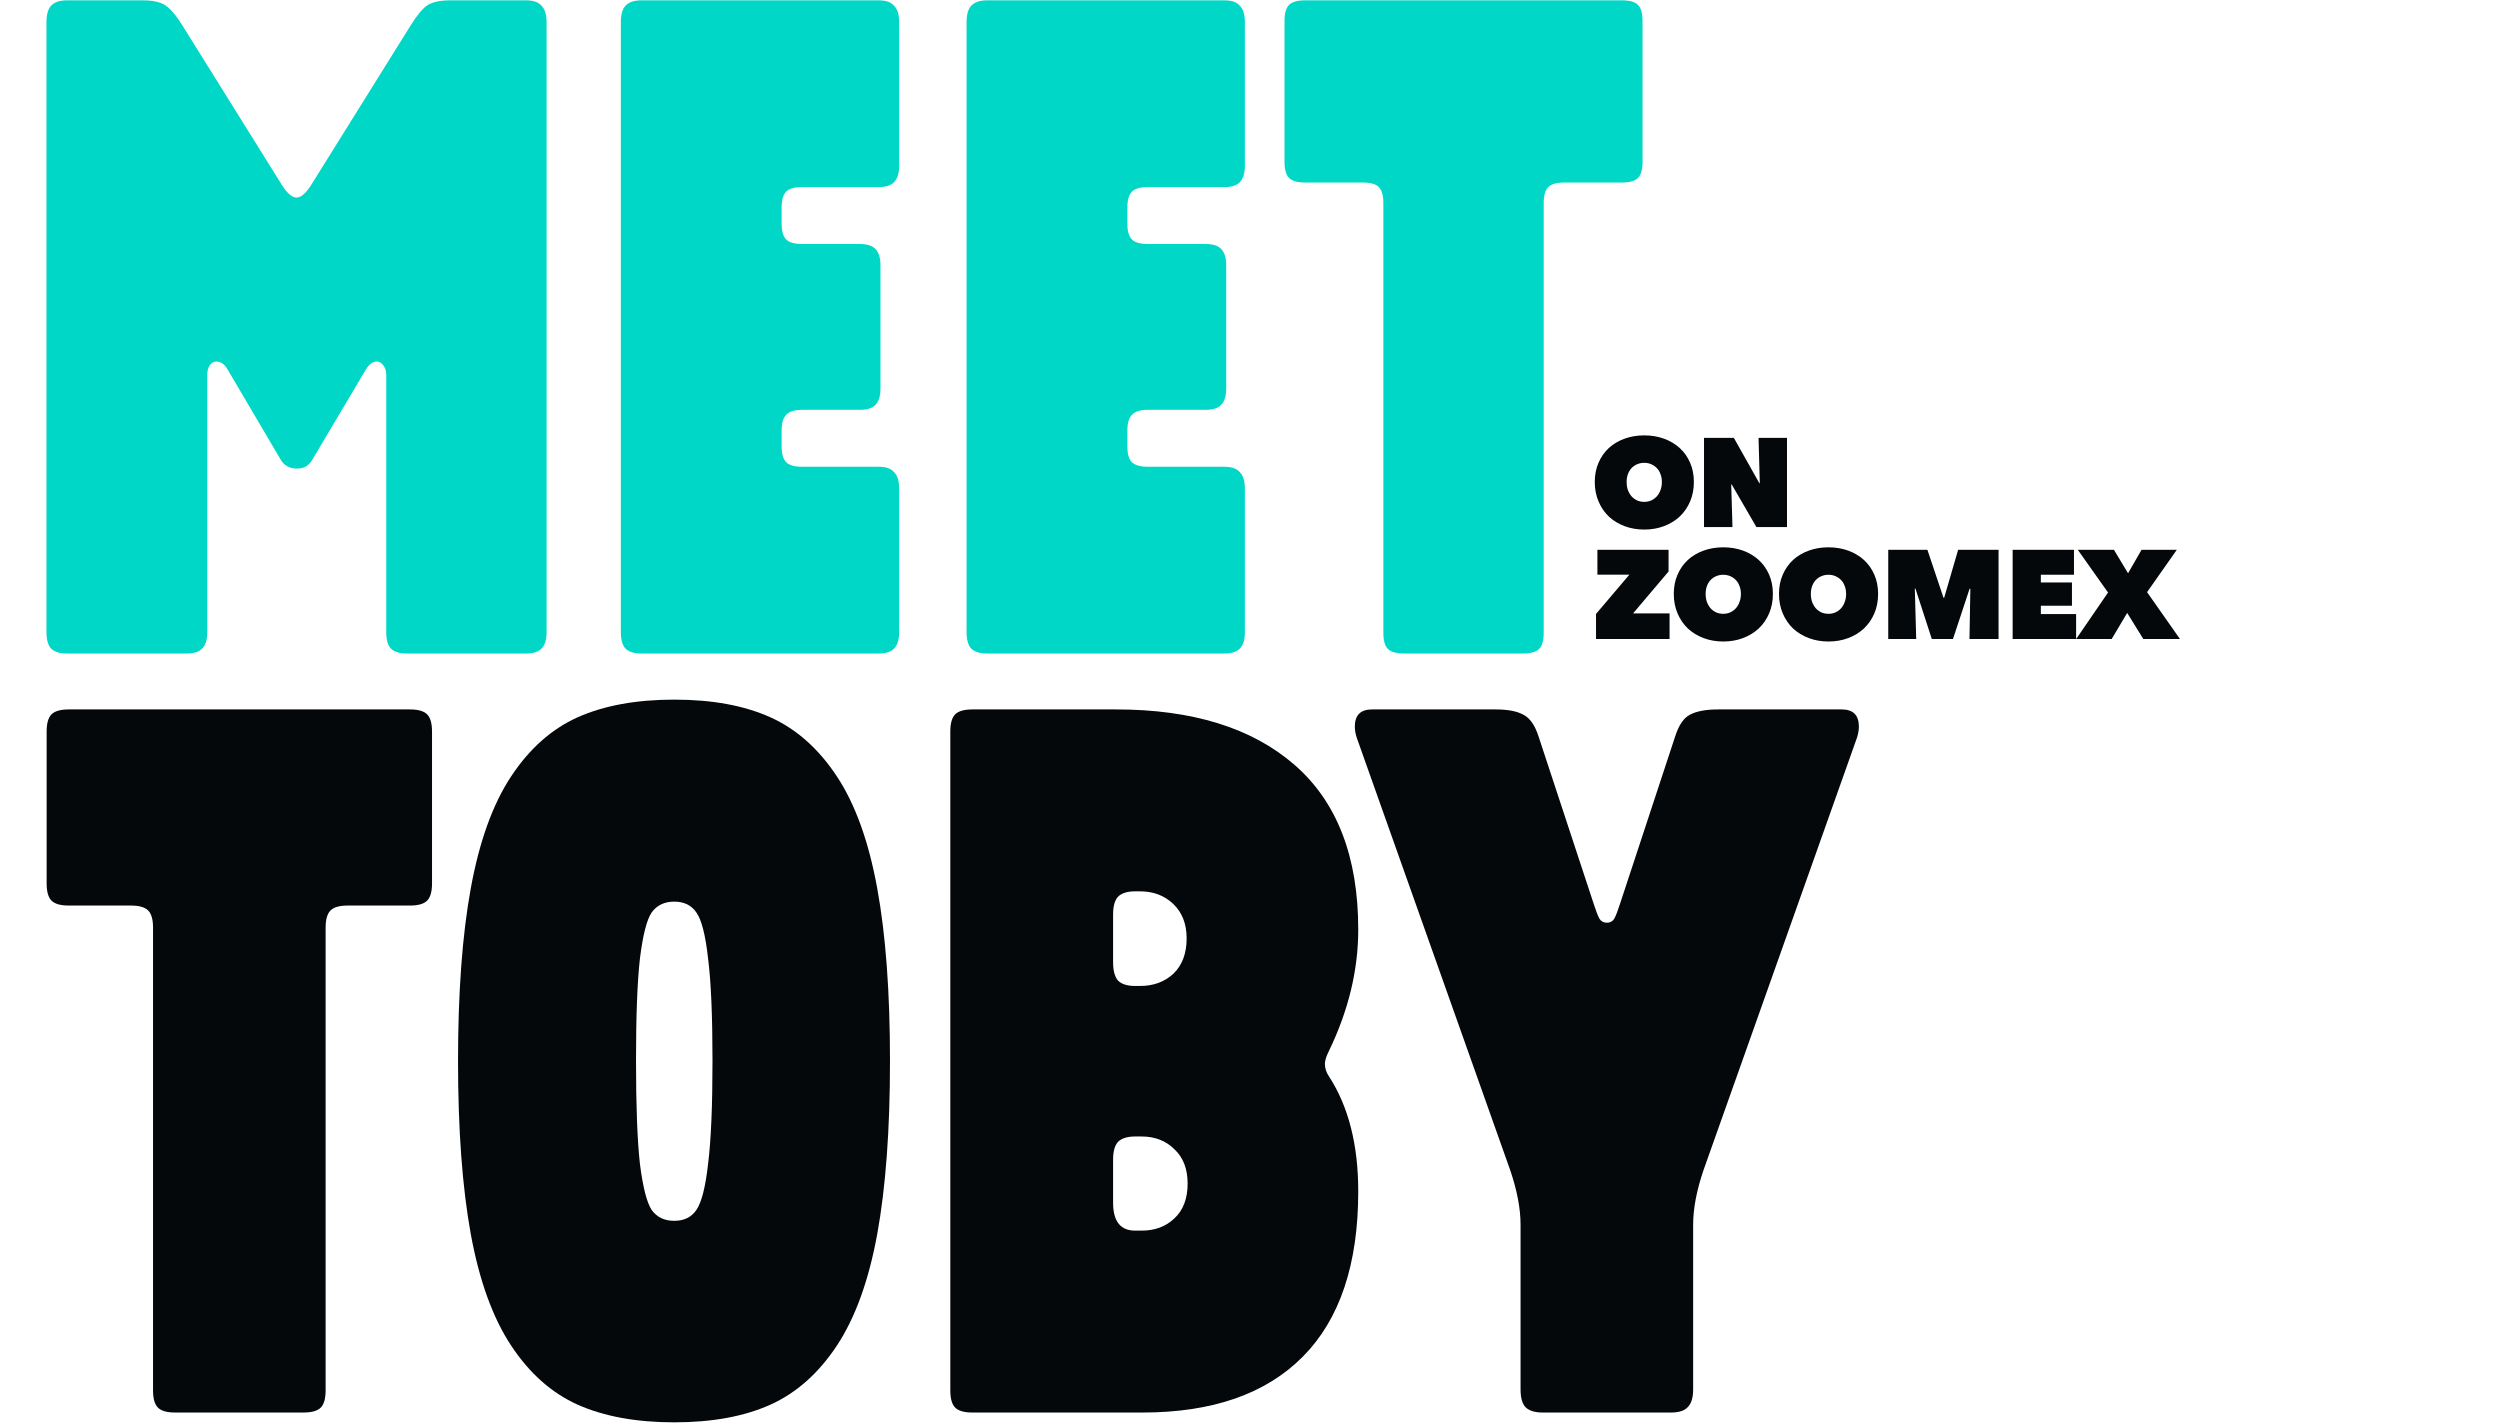
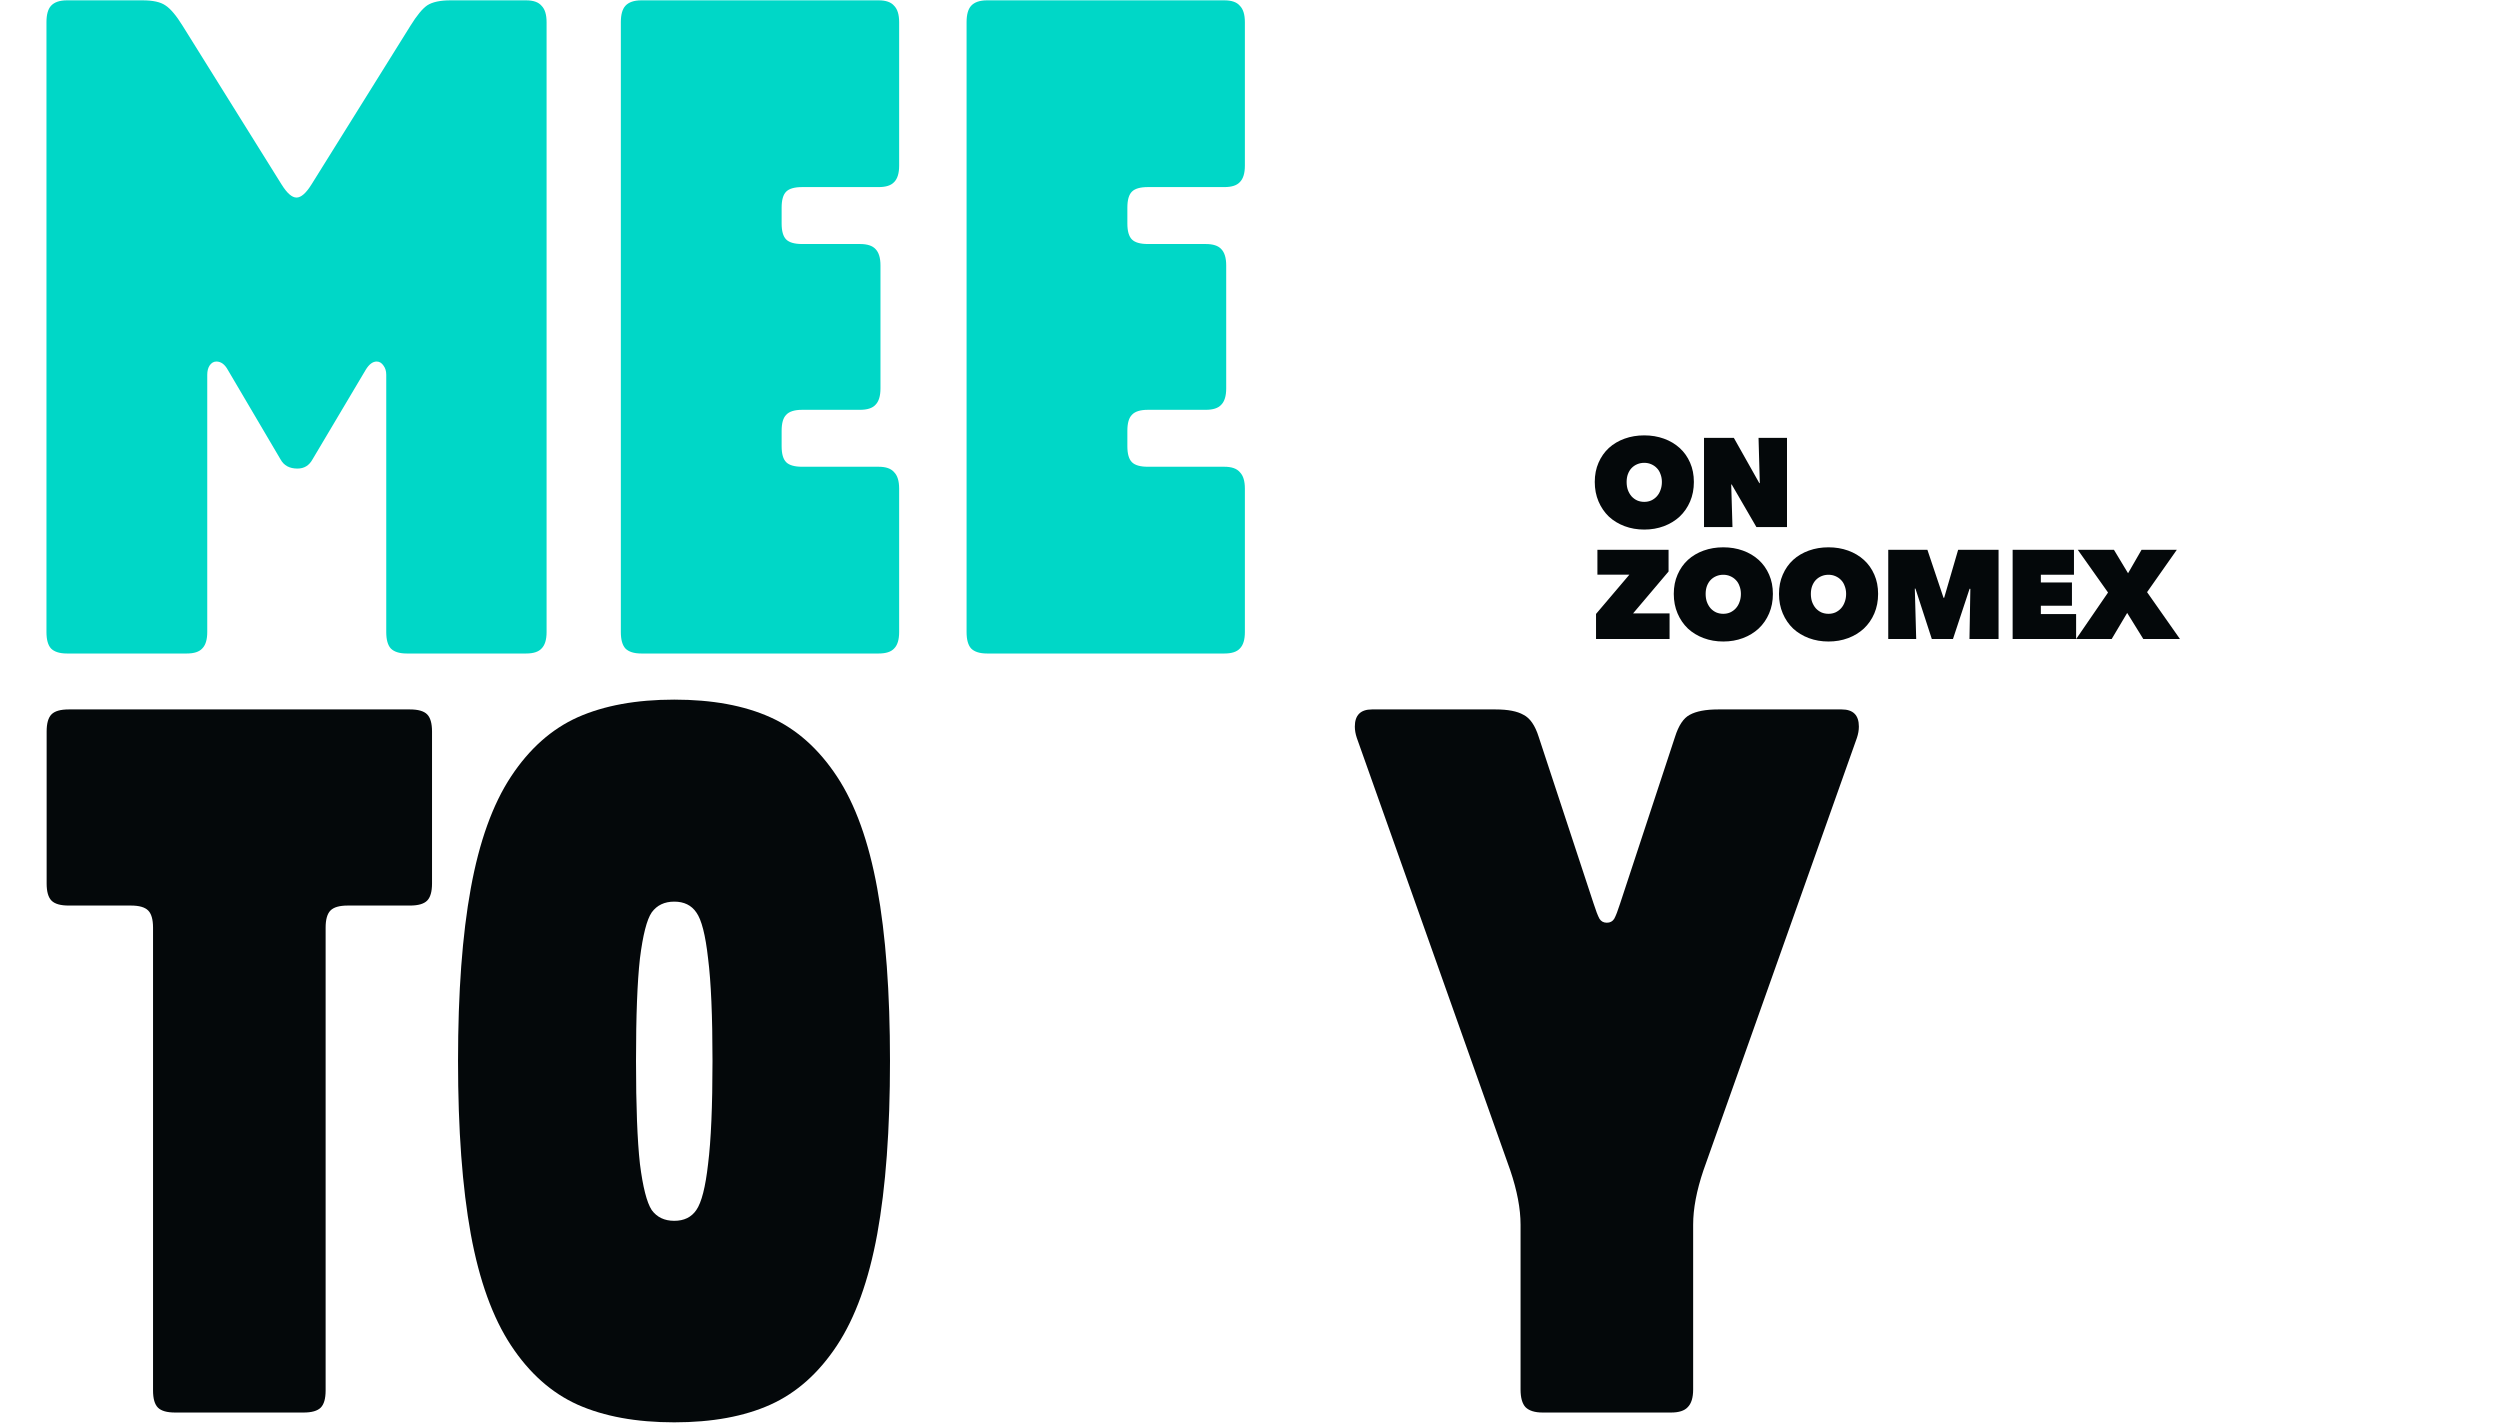
<svg xmlns="http://www.w3.org/2000/svg" width="536" height="305" viewBox="0 0 536 305" fill="none">
-   <path d="M275.402 34.74V4.466C275.402 2.839 275.728 1.699 276.379 1.048C277.03 0.397 278.169 0.072 279.797 0.072H347.766C349.393 0.072 350.533 0.397 351.184 1.048C351.835 1.699 352.16 2.839 352.16 4.466V34.74C352.16 36.367 351.835 37.507 351.184 38.158C350.533 38.809 349.393 39.134 347.766 39.134H335.363C333.736 39.134 332.596 39.46 331.945 40.111C331.294 40.762 330.969 41.901 330.969 43.529V135.716C330.969 137.344 330.643 138.483 329.992 139.134C329.341 139.785 328.202 140.111 326.574 140.111H300.988C299.361 140.111 298.221 139.785 297.57 139.134C296.919 138.483 296.594 137.344 296.594 135.716V43.529C296.594 41.901 296.268 40.762 295.617 40.111C294.966 39.46 293.827 39.134 292.199 39.134H279.797C278.169 39.134 277.03 38.809 276.379 38.158C275.728 37.507 275.402 36.367 275.402 34.74Z" fill="#00D7C7" />
  <path d="M207.234 135.521V4.759C207.234 3.132 207.56 1.96 208.211 1.244C208.927 0.462 210.066 0.072 211.629 0.072H262.508C264.07 0.072 265.177 0.462 265.828 1.244C266.544 1.96 266.902 3.132 266.902 4.759V35.521C266.902 37.148 266.544 38.32 265.828 39.036C265.177 39.753 264.07 40.111 262.508 40.111H246.102C244.474 40.111 243.335 40.436 242.684 41.087C242.033 41.738 241.707 42.878 241.707 44.505V47.923C241.707 49.551 242.033 50.69 242.684 51.341C243.335 51.992 244.474 52.318 246.102 52.318H258.504C260.066 52.318 261.173 52.676 261.824 53.392C262.54 54.108 262.898 55.28 262.898 56.908V83.275C262.898 84.902 262.54 86.074 261.824 86.79C261.173 87.507 260.066 87.865 258.504 87.865H246.102C244.474 87.865 243.335 88.223 242.684 88.939C242.033 89.59 241.707 90.729 241.707 92.357V95.677C241.707 97.305 242.033 98.444 242.684 99.095C243.335 99.746 244.474 100.072 246.102 100.072H262.508C264.07 100.072 265.177 100.462 265.828 101.243C266.544 101.96 266.902 103.132 266.902 104.759V135.521C266.902 137.148 266.544 138.32 265.828 139.036C265.177 139.753 264.07 140.111 262.508 140.111H211.629C210.066 140.111 208.927 139.753 208.211 139.036C207.56 138.32 207.234 137.148 207.234 135.521Z" fill="#00D7C7" />
  <path d="M133.109 135.521V4.759C133.109 3.132 133.435 1.96 134.086 1.244C134.802 0.462 135.941 0.072 137.504 0.072H188.383C189.945 0.072 191.052 0.462 191.703 1.244C192.419 1.96 192.777 3.132 192.777 4.759V35.521C192.777 37.148 192.419 38.32 191.703 39.036C191.052 39.753 189.945 40.111 188.383 40.111H171.977C170.349 40.111 169.21 40.436 168.559 41.087C167.908 41.738 167.582 42.878 167.582 44.505V47.923C167.582 49.551 167.908 50.69 168.559 51.341C169.21 51.992 170.349 52.318 171.977 52.318H184.379C185.941 52.318 187.048 52.676 187.699 53.392C188.415 54.108 188.773 55.28 188.773 56.908V83.275C188.773 84.902 188.415 86.074 187.699 86.79C187.048 87.507 185.941 87.865 184.379 87.865H171.977C170.349 87.865 169.21 88.223 168.559 88.939C167.908 89.59 167.582 90.729 167.582 92.357V95.677C167.582 97.305 167.908 98.444 168.559 99.095C169.21 99.746 170.349 100.072 171.977 100.072H188.383C189.945 100.072 191.052 100.462 191.703 101.243C192.419 101.96 192.777 103.132 192.777 104.759V135.521C192.777 137.148 192.419 138.32 191.703 139.036C191.052 139.753 189.945 140.111 188.383 140.111H137.504C135.941 140.111 134.802 139.753 134.086 139.036C133.435 138.32 133.109 137.148 133.109 135.521Z" fill="#00D7C7" />
  <path d="M9.961 135.521V4.759C9.961 3.132 10.287 1.96 10.938 1.244C11.654 0.462 12.793 0.072 14.355 0.072H30.566C32.78 0.072 34.408 0.43 35.449 1.146C36.556 1.862 37.793 3.327 39.16 5.54L60.352 39.525C61.523 41.413 62.598 42.357 63.574 42.357C64.551 42.357 65.625 41.413 66.797 39.525L87.988 5.54C89.356 3.327 90.56 1.862 91.602 1.146C92.708 0.43 94.368 0.072 96.582 0.072H112.793C114.355 0.072 115.462 0.462 116.113 1.244C116.829 1.96 117.188 3.132 117.188 4.759V135.521C117.188 137.148 116.829 138.32 116.113 139.036C115.462 139.753 114.355 140.111 112.793 140.111H87.207C85.644 140.111 84.505 139.753 83.789 139.036C83.138 138.32 82.812 137.148 82.812 135.521V80.345C82.812 79.564 82.617 78.913 82.227 78.392C81.836 77.806 81.348 77.513 80.762 77.513C79.915 77.513 79.134 78.099 78.418 79.271L66.992 98.509C66.276 99.811 65.202 100.462 63.77 100.462C62.077 100.462 60.872 99.811 60.156 98.509L48.828 79.271C48.177 78.099 47.363 77.513 46.387 77.513C45.801 77.513 45.312 77.806 44.922 78.392C44.596 78.913 44.434 79.564 44.434 80.345V135.521C44.434 137.148 44.075 138.32 43.359 139.036C42.708 139.753 41.602 140.111 40.039 140.111H14.355C12.793 140.111 11.654 139.753 10.938 139.036C10.287 138.32 9.961 137.148 9.961 135.521Z" fill="#00D7C7" />
  <path d="M341.918 103.334C341.918 101.804 342.188 100.427 342.728 99.203C343.268 97.961 344.006 96.908 344.942 96.044C345.896 95.18 347.021 94.514 348.317 94.046C349.613 93.578 351.017 93.344 352.529 93.344C354.041 93.344 355.445 93.578 356.741 94.046C358.037 94.514 359.162 95.18 360.116 96.044C361.07 96.908 361.817 97.961 362.357 99.203C362.897 100.427 363.167 101.804 363.167 103.334C363.167 104.864 362.897 106.259 362.357 107.519C361.817 108.779 361.07 109.859 360.116 110.759C359.162 111.641 358.037 112.325 356.741 112.811C355.445 113.297 354.041 113.54 352.529 113.54C351.017 113.54 349.613 113.297 348.317 112.811C347.021 112.325 345.896 111.641 344.942 110.759C344.006 109.859 343.268 108.779 342.728 107.519C342.188 106.259 341.918 104.864 341.918 103.334ZM348.749 103.334C348.749 103.964 348.839 104.54 349.019 105.062C349.217 105.584 349.478 106.034 349.802 106.412C350.144 106.79 350.549 107.087 351.017 107.303C351.485 107.501 351.989 107.6 352.529 107.6C353.069 107.6 353.564 107.501 354.014 107.303C354.482 107.087 354.887 106.79 355.229 106.412C355.571 106.034 355.832 105.584 356.012 105.062C356.21 104.54 356.309 103.964 356.309 103.334C356.309 102.722 356.21 102.164 356.012 101.66C355.832 101.138 355.571 100.706 355.229 100.364C354.887 100.004 354.482 99.725 354.014 99.527C353.564 99.329 353.069 99.23 352.529 99.23C351.989 99.23 351.485 99.329 351.017 99.527C350.549 99.725 350.144 100.004 349.802 100.364C349.478 100.706 349.217 101.138 349.019 101.66C348.839 102.164 348.749 102.722 348.749 103.334ZM365.34 93.884H371.739L377.193 103.577H377.301L377.031 93.884H383.133V113H376.572L371.28 103.874H371.172L371.442 113H365.34V93.884ZM342.188 131.627L349.343 123.203H342.485V117.884H357.74V122.528L350.126 131.519H357.956V137H342.188V131.627ZM358.859 127.334C358.859 125.804 359.129 124.427 359.669 123.203C360.209 121.961 360.947 120.908 361.883 120.044C362.837 119.18 363.962 118.514 365.258 118.046C366.554 117.578 367.958 117.344 369.47 117.344C370.982 117.344 372.386 117.578 373.682 118.046C374.978 118.514 376.103 119.18 377.057 120.044C378.011 120.908 378.758 121.961 379.298 123.203C379.838 124.427 380.108 125.804 380.108 127.334C380.108 128.864 379.838 130.259 379.298 131.519C378.758 132.779 378.011 133.859 377.057 134.759C376.103 135.641 374.978 136.325 373.682 136.811C372.386 137.297 370.982 137.54 369.47 137.54C367.958 137.54 366.554 137.297 365.258 136.811C363.962 136.325 362.837 135.641 361.883 134.759C360.947 133.859 360.209 132.779 359.669 131.519C359.129 130.259 358.859 128.864 358.859 127.334ZM365.69 127.334C365.69 127.964 365.78 128.54 365.96 129.062C366.158 129.584 366.419 130.034 366.743 130.412C367.085 130.79 367.49 131.087 367.958 131.303C368.426 131.501 368.93 131.6 369.47 131.6C370.01 131.6 370.505 131.501 370.955 131.303C371.423 131.087 371.828 130.79 372.17 130.412C372.512 130.034 372.773 129.584 372.953 129.062C373.151 128.54 373.25 127.964 373.25 127.334C373.25 126.722 373.151 126.164 372.953 125.66C372.773 125.138 372.512 124.706 372.17 124.364C371.828 124.004 371.423 123.725 370.955 123.527C370.505 123.329 370.01 123.23 369.47 123.23C368.93 123.23 368.426 123.329 367.958 123.527C367.49 123.725 367.085 124.004 366.743 124.364C366.419 124.706 366.158 125.138 365.96 125.66C365.78 126.164 365.69 126.722 365.69 127.334ZM381.417 127.334C381.417 125.804 381.687 124.427 382.227 123.203C382.767 121.961 383.505 120.908 384.441 120.044C385.395 119.18 386.52 118.514 387.816 118.046C389.112 117.578 390.516 117.344 392.028 117.344C393.54 117.344 394.944 117.578 396.24 118.046C397.536 118.514 398.661 119.18 399.615 120.044C400.569 120.908 401.316 121.961 401.856 123.203C402.396 124.427 402.666 125.804 402.666 127.334C402.666 128.864 402.396 130.259 401.856 131.519C401.316 132.779 400.569 133.859 399.615 134.759C398.661 135.641 397.536 136.325 396.24 136.811C394.944 137.297 393.54 137.54 392.028 137.54C390.516 137.54 389.112 137.297 387.816 136.811C386.52 136.325 385.395 135.641 384.441 134.759C383.505 133.859 382.767 132.779 382.227 131.519C381.687 130.259 381.417 128.864 381.417 127.334ZM388.248 127.334C388.248 127.964 388.338 128.54 388.518 129.062C388.716 129.584 388.977 130.034 389.301 130.412C389.643 130.79 390.048 131.087 390.516 131.303C390.984 131.501 391.488 131.6 392.028 131.6C392.568 131.6 393.063 131.501 393.513 131.303C393.981 131.087 394.386 130.79 394.728 130.412C395.07 130.034 395.331 129.584 395.511 129.062C395.709 128.54 395.808 127.964 395.808 127.334C395.808 126.722 395.709 126.164 395.511 125.66C395.331 125.138 395.07 124.706 394.728 124.364C394.386 124.004 393.981 123.725 393.513 123.527C393.063 123.329 392.568 123.23 392.028 123.23C391.488 123.23 390.984 123.329 390.516 123.527C390.048 123.725 389.643 124.004 389.301 124.364C388.977 124.706 388.716 125.138 388.518 125.66C388.338 126.164 388.248 126.722 388.248 127.334ZM410.536 126.2L410.833 137H404.839V117.884H413.236L416.692 128.171H416.827L419.824 117.884H428.491V137H422.254L422.443 126.254L422.281 126.227L418.717 137H414.181L410.671 126.2H410.536ZM431.51 117.884H444.659V123.23H437.558V124.877H444.227V129.872H437.558V131.654H445.118V137H431.51V117.884ZM456.067 131.411L452.746 137L445.132 137L451.963 127.037L445.483 117.884H453.232L456.256 122.906L459.145 117.884L466.705 117.884L460.333 126.956L467.38 137H459.523L456.067 131.411Z" fill="#04080A" />
  <path d="M290.477 155.782C290.477 153.329 291.703 152.102 294.156 152.102H320.647C323.31 152.102 325.307 152.488 326.639 153.259C328.04 153.96 329.127 155.536 329.898 157.989L341.671 193.731C342.162 195.272 342.582 196.359 342.933 196.989C343.283 197.55 343.809 197.83 344.51 197.83C345.21 197.83 345.736 197.55 346.086 196.989C346.437 196.359 346.857 195.272 347.348 193.731L359.121 157.989C359.892 155.536 360.944 153.96 362.275 153.259C363.677 152.488 365.709 152.102 368.372 152.102H394.863C397.316 152.102 398.542 153.329 398.542 155.782C398.542 156.553 398.402 157.358 398.122 158.199L365.218 250.917C363.747 255.262 363.011 259.151 363.011 262.585V297.906C363.011 299.658 362.625 300.92 361.855 301.69C361.154 302.461 359.962 302.847 358.28 302.847H330.739C329.057 302.847 327.83 302.461 327.059 301.69C326.359 300.92 326.008 299.658 326.008 297.906V262.585C326.008 259.151 325.272 255.262 323.801 250.917L290.898 158.199C290.617 157.358 290.477 156.553 290.477 155.782Z" fill="#04080A" />
-   <path d="M203.747 298.116V156.833C203.747 155.081 204.097 153.854 204.798 153.154C205.499 152.453 206.726 152.102 208.478 152.102H239.278C255.677 152.102 268.432 156.062 277.542 163.981C286.653 171.9 291.208 183.674 291.208 199.302C291.208 207.992 289.106 216.682 284.901 225.372C284.34 226.493 284.06 227.405 284.06 228.105C284.06 229.016 284.34 229.892 284.901 230.733C289.106 237.181 291.208 245.415 291.208 255.437C291.208 271.065 287.249 282.874 279.329 290.863C271.41 298.852 259.952 302.847 244.955 302.847H208.478C206.726 302.847 205.499 302.496 204.798 301.796C204.097 301.095 203.747 299.868 203.747 298.116ZM238.647 257.855C238.647 261.849 240.224 263.847 243.378 263.847H244.744C247.618 263.847 249.966 262.971 251.788 261.219C253.68 259.467 254.626 256.979 254.626 253.755C254.626 250.601 253.68 248.149 251.788 246.396C249.966 244.574 247.618 243.663 244.744 243.663H243.378C241.696 243.663 240.47 244.049 239.699 244.82C238.998 245.591 238.647 246.852 238.647 248.604V257.855ZM238.647 206.345C238.647 208.097 238.998 209.394 239.699 210.235C240.47 211.006 241.696 211.391 243.378 211.391H244.429C247.302 211.391 249.685 210.515 251.577 208.763C253.47 206.941 254.416 204.418 254.416 201.194C254.416 198.111 253.47 195.658 251.577 193.836C249.685 192.014 247.302 191.103 244.429 191.103H243.378C241.696 191.103 240.47 191.488 239.699 192.259C238.998 193.03 238.647 194.291 238.647 196.043V206.345Z" fill="#04080A" />
  <path d="M100.935 264.583C99.112 254.561 98.201 242.192 98.201 227.475C98.201 212.758 99.112 200.423 100.935 190.472C102.757 180.45 105.63 172.461 109.555 166.504C113.479 160.547 118.245 156.307 123.851 153.784C129.528 151.261 136.431 150 144.56 150C152.689 150 159.557 151.261 165.164 153.784C170.77 156.307 175.536 160.547 179.46 166.504C183.385 172.461 186.258 180.45 188.08 190.472C189.902 200.423 190.814 212.758 190.814 227.475C190.814 242.192 189.902 254.561 188.08 264.583C186.258 274.534 183.385 282.488 179.46 288.445C175.536 294.402 170.77 298.642 165.164 301.165C159.557 303.688 152.689 304.949 144.56 304.949C136.431 304.949 129.528 303.688 123.851 301.165C118.245 298.642 113.479 294.402 109.555 288.445C105.63 282.488 102.757 274.534 100.935 264.583ZM137.202 205.504C136.641 210.48 136.361 217.803 136.361 227.475C136.361 237.146 136.641 244.504 137.202 249.55C137.832 254.526 138.673 257.82 139.724 259.432C140.846 260.973 142.458 261.744 144.56 261.744C146.662 261.744 148.239 260.973 149.291 259.432C150.412 257.82 151.253 254.526 151.813 249.55C152.444 244.504 152.76 237.146 152.76 227.475C152.76 217.803 152.444 210.48 151.813 205.504C151.253 200.458 150.412 197.165 149.291 195.623C148.239 194.081 146.662 193.31 144.56 193.31C142.458 193.31 140.846 194.081 139.724 195.623C138.673 197.165 137.832 200.458 137.202 205.504Z" fill="#04080A" />
  <path d="M10 189.421V156.833C10 155.081 10.35 153.854 11.051 153.154C11.752 152.453 12.978 152.102 14.73 152.102H87.895C89.647 152.102 90.874 152.453 91.574 153.154C92.275 153.854 92.626 155.081 92.626 156.833V189.421C92.626 191.173 92.275 192.399 91.574 193.1C90.874 193.801 89.647 194.151 87.895 194.151H74.545C72.793 194.151 71.566 194.501 70.865 195.202C70.165 195.903 69.814 197.129 69.814 198.882V298.116C69.814 299.868 69.464 301.095 68.763 301.796C68.062 302.496 66.836 302.847 65.084 302.847H37.542C35.79 302.847 34.563 302.496 33.863 301.796C33.162 301.095 32.811 299.868 32.811 298.116V198.882C32.811 197.129 32.461 195.903 31.76 195.202C31.059 194.501 29.833 194.151 28.081 194.151H14.73C12.978 194.151 11.752 193.801 11.051 193.1C10.35 192.399 10 191.173 10 189.421Z" fill="#04080A" />
</svg>